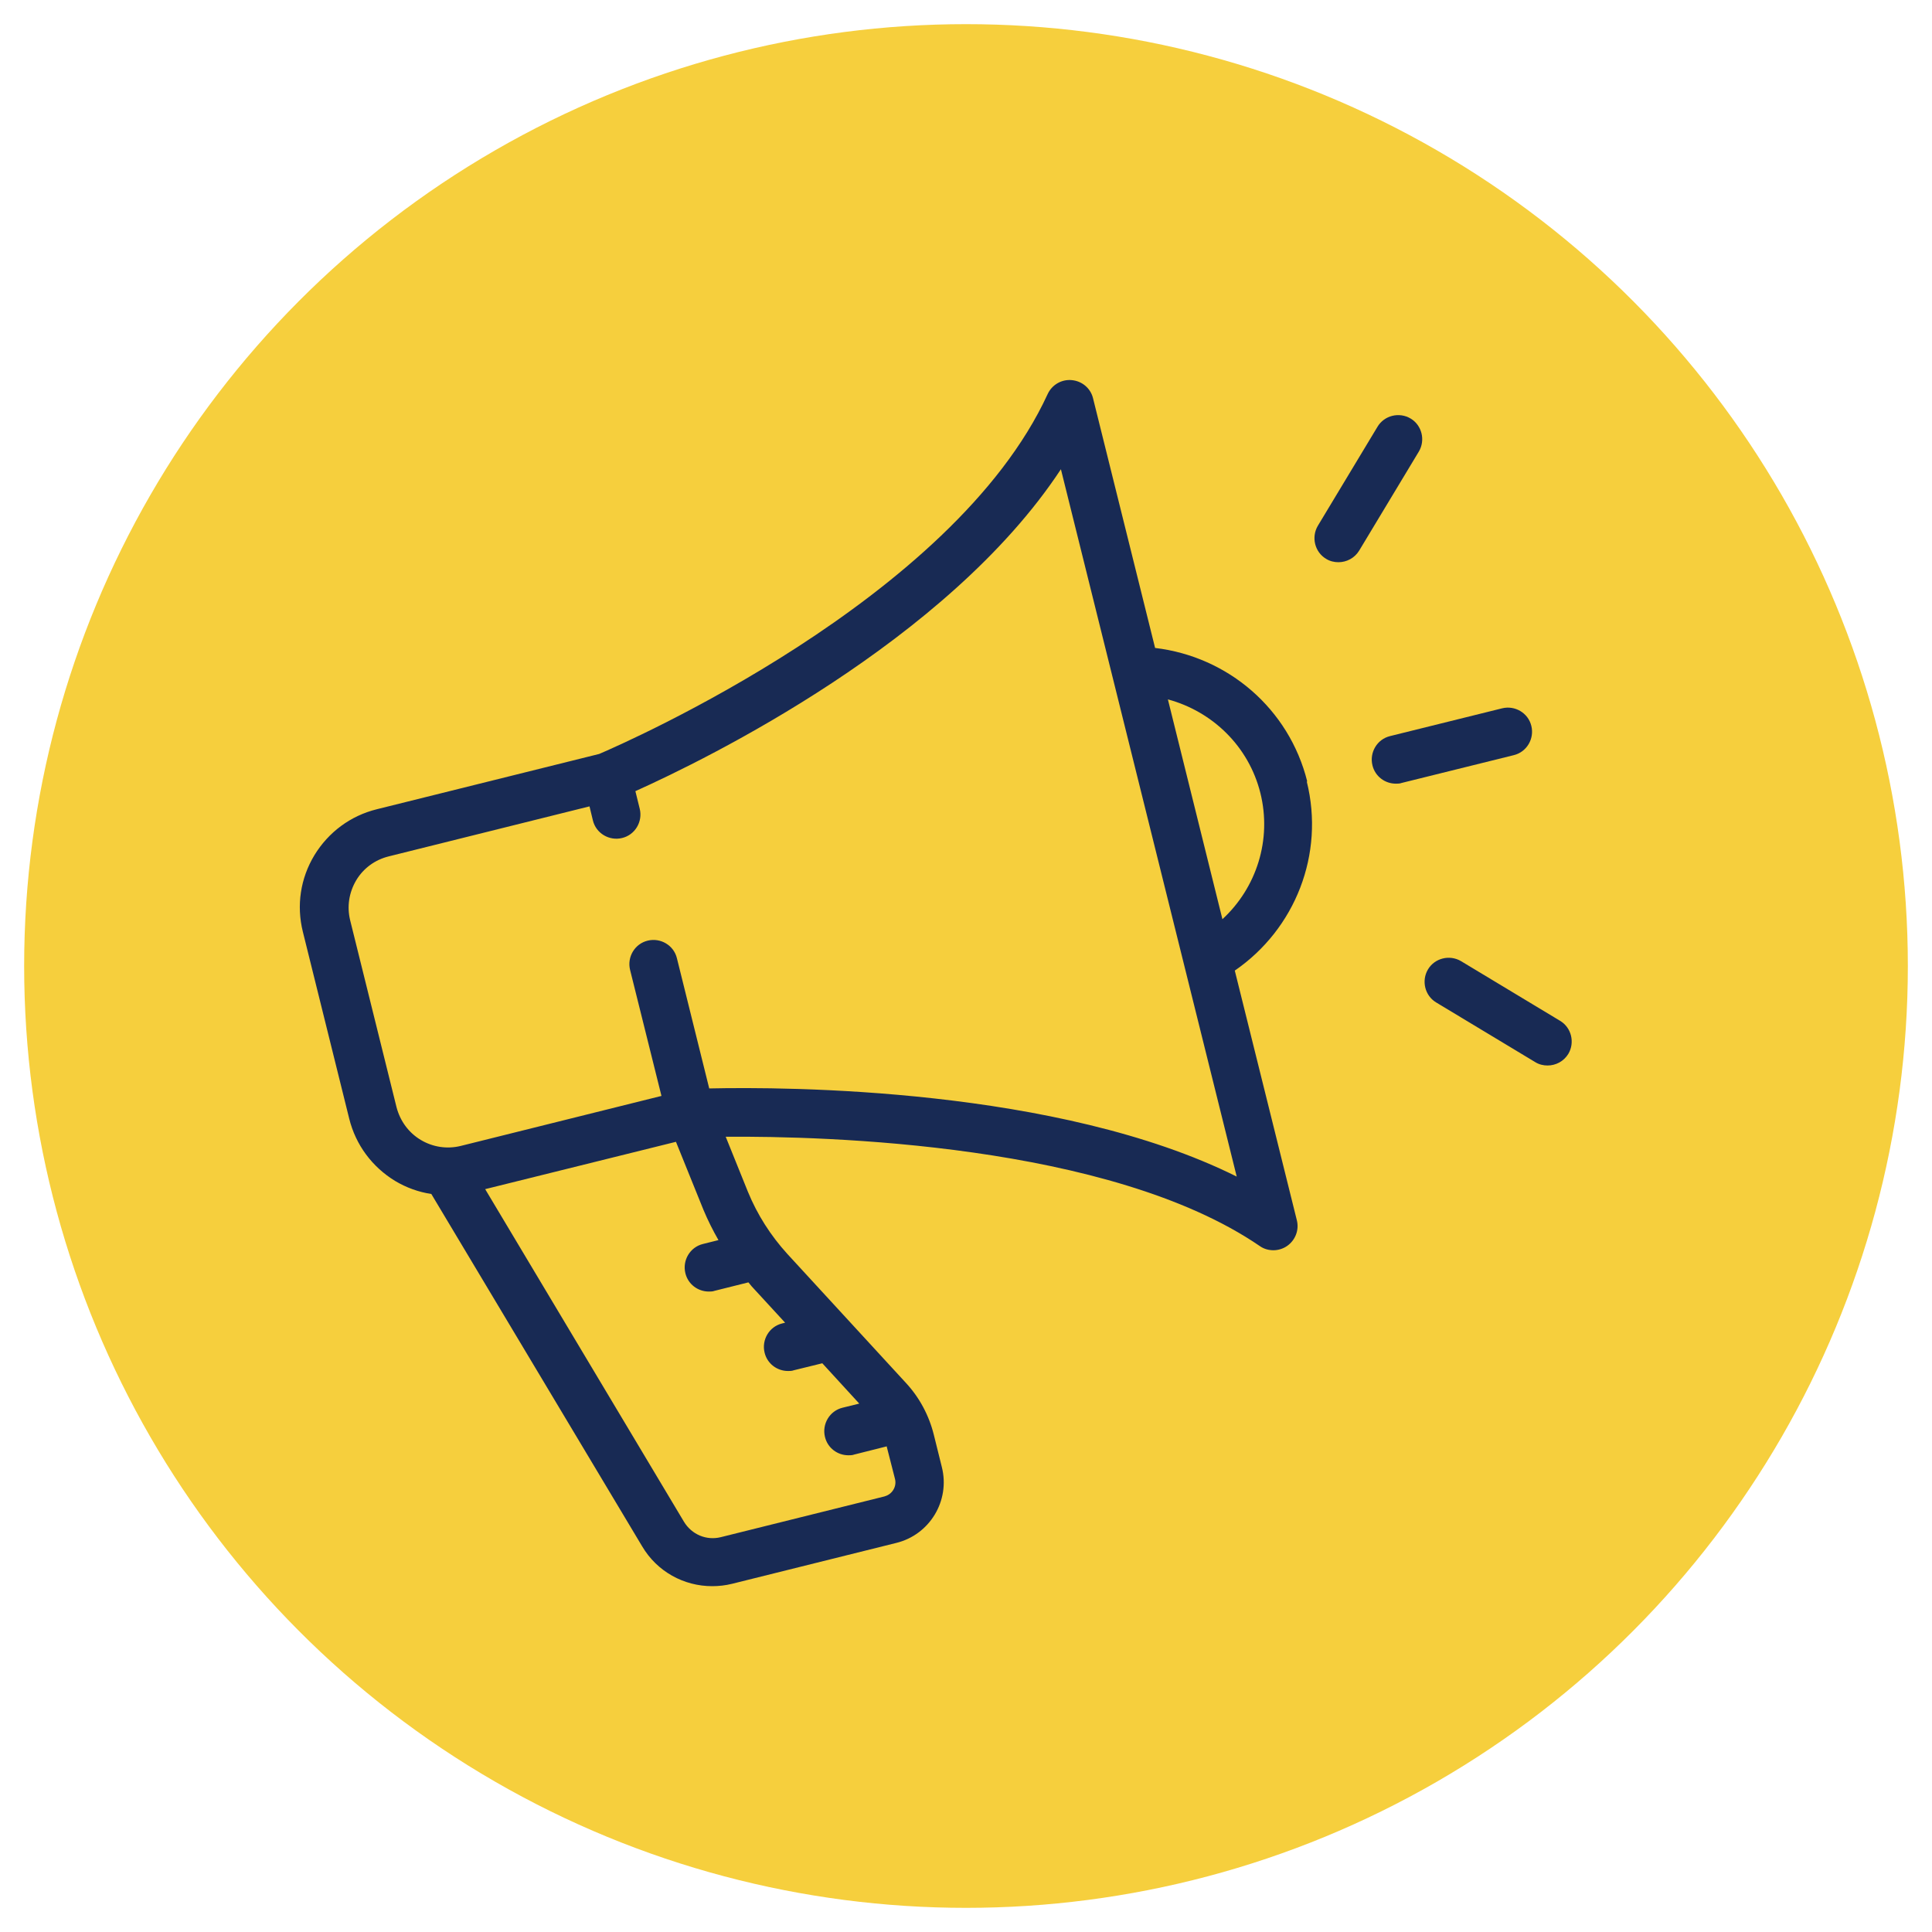
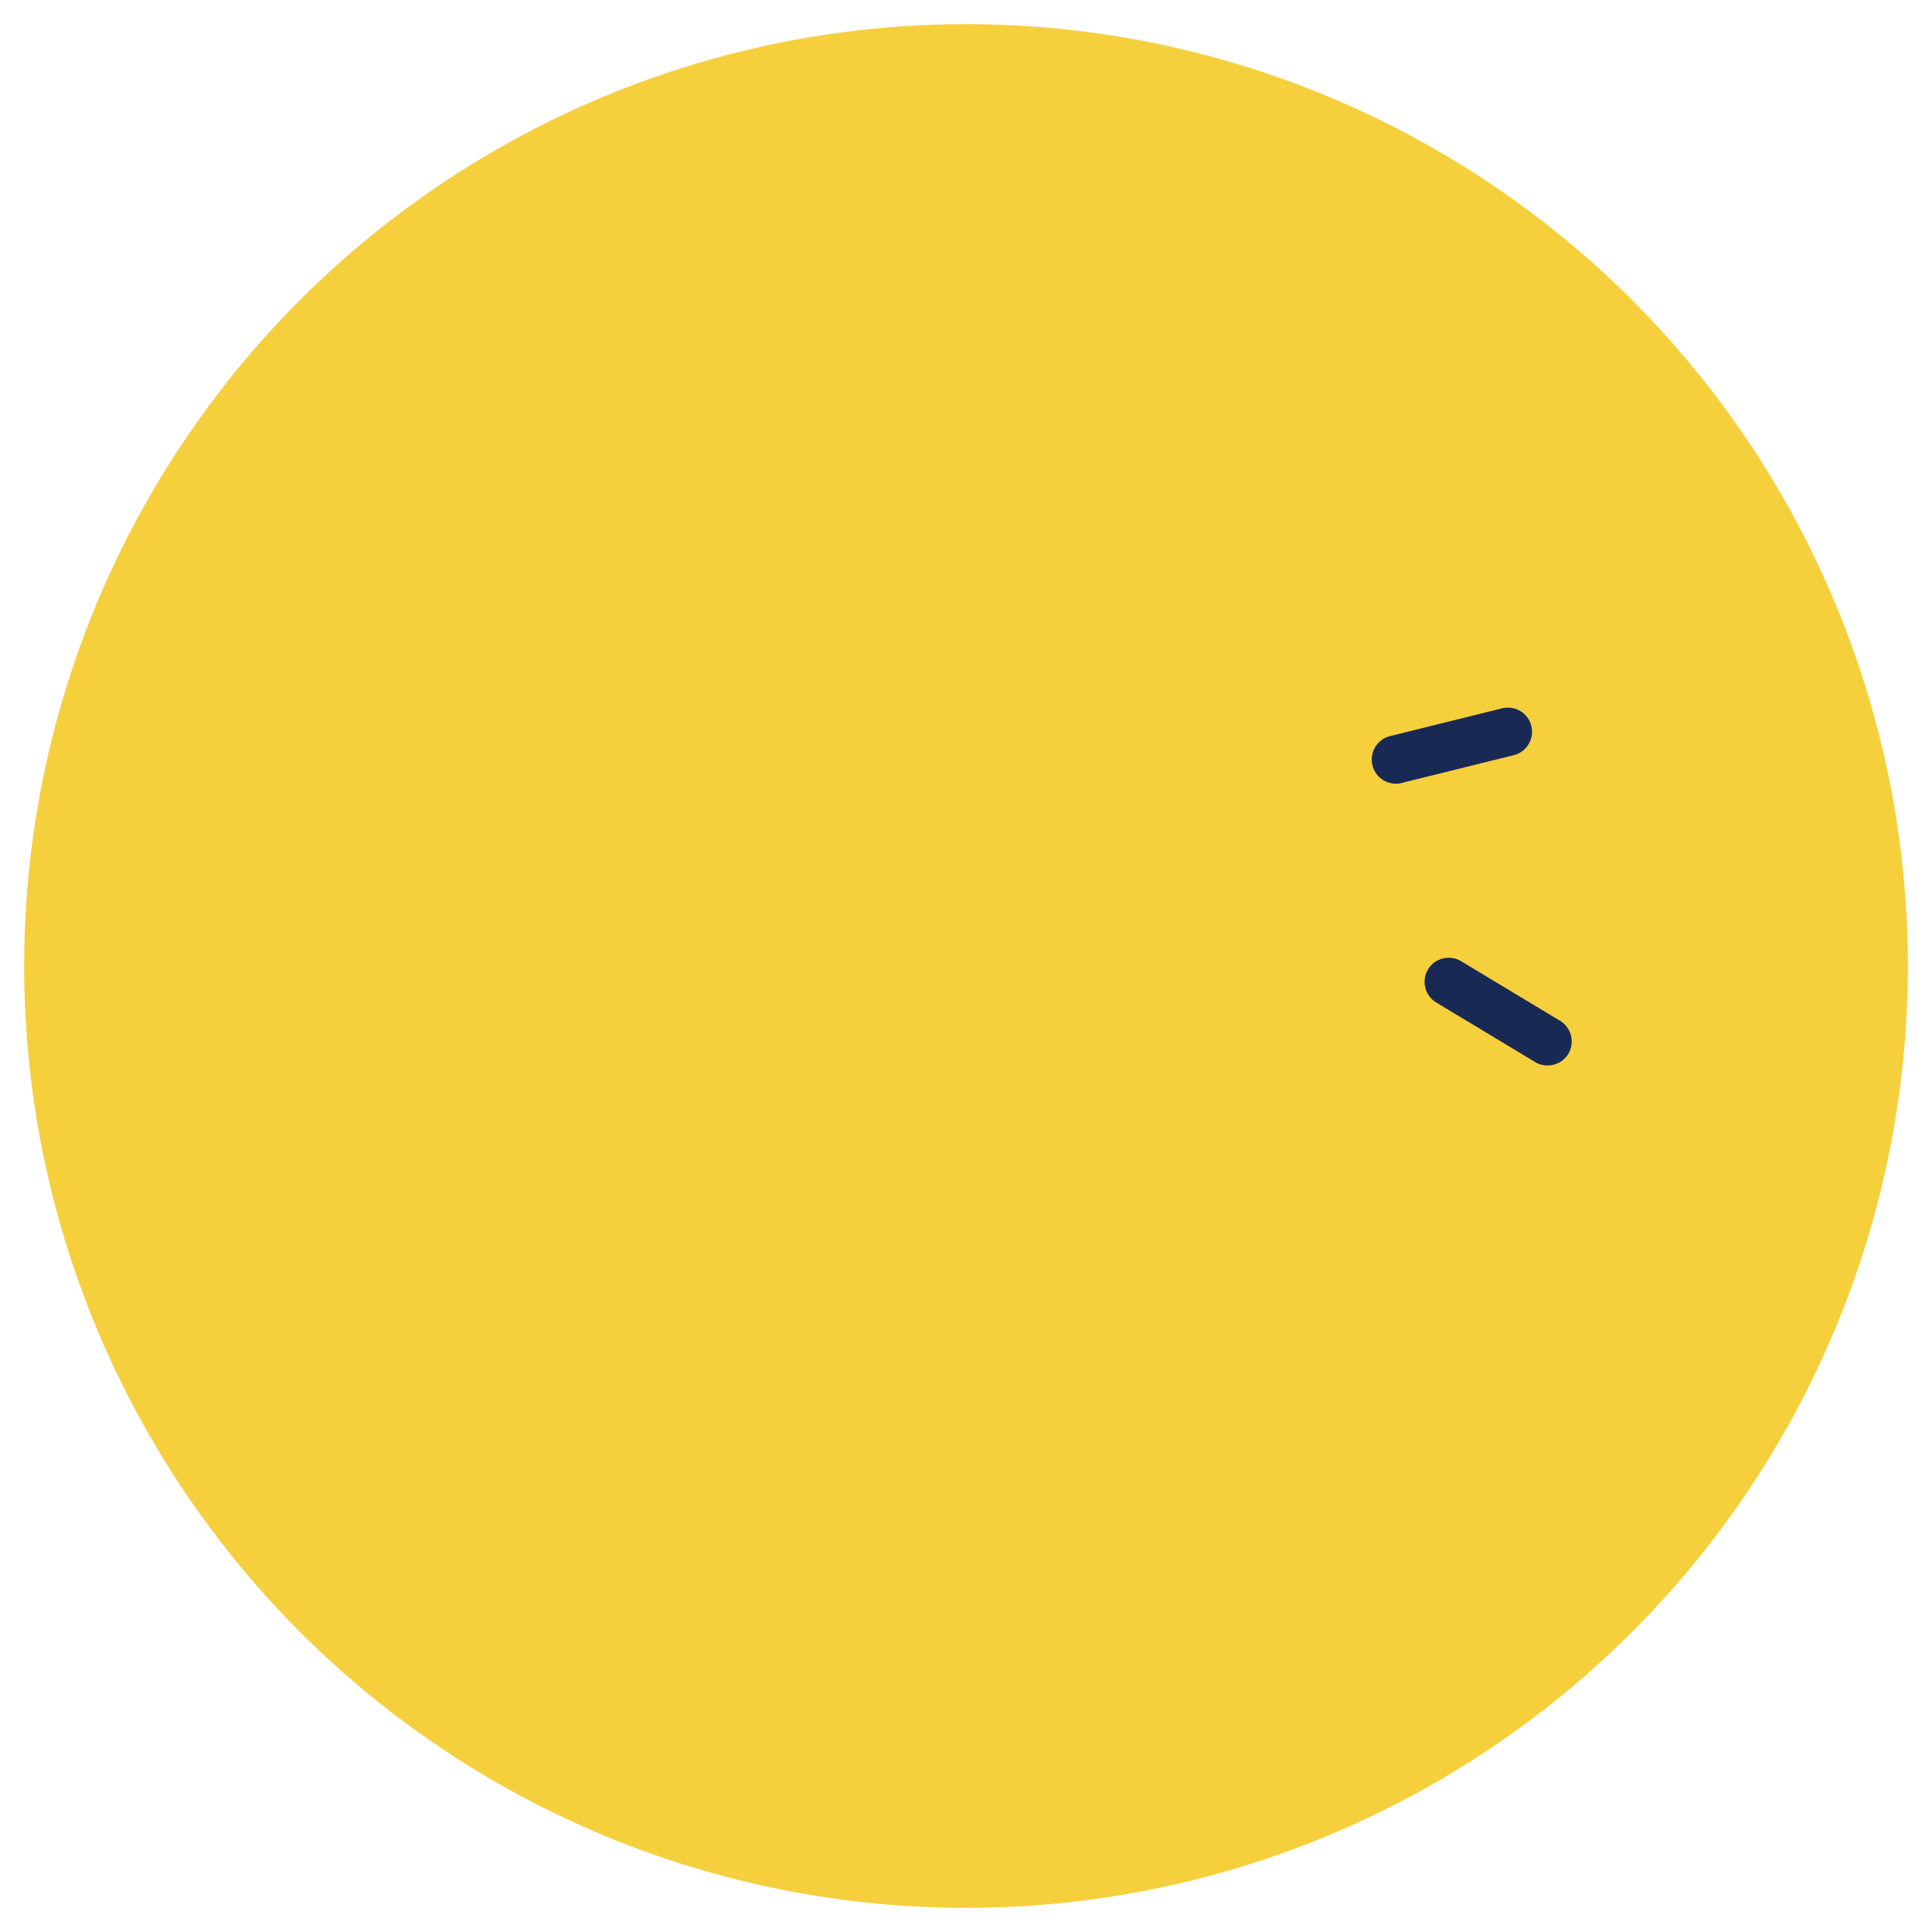
<svg xmlns="http://www.w3.org/2000/svg" id="Layer_1" width="80" height="80" viewBox="0 0 80 80">
  <defs>
    <style>.cls-1{fill:#f6cf3d;}.cls-2{fill:#182a54;}</style>
  </defs>
  <circle class="cls-1" cx="40" cy="40" r="39" />
  <g>
-     <path class="cls-2" d="M54.13,32.36c-.75-3.01-3.28-5.17-6.3-5.53l-2.57-10.34c-.1-.41-.45-.71-.88-.75-.42-.04-.82,.19-1,.58-3.91,8.51-17.52,14.45-18.57,14.9l-9.21,2.29c-1.09,.27-2,.95-2.58,1.9-.58,.96-.75,2.08-.48,3.17l1.92,7.74c.27,1.09,.95,2,1.9,2.58,.47,.28,.97,.46,1.5,.54l8.73,14.59c.62,1.05,1.73,1.65,2.9,1.65,.27,0,.55-.03,.83-.1l6.79-1.69c1.39-.34,2.24-1.75,1.89-3.14l-.33-1.33c-.2-.81-.6-1.56-1.17-2.17l-4.9-5.33c-.69-.76-1.24-1.62-1.63-2.57l-.92-2.28c4.08-.03,15.9,.27,22.12,4.53,.17,.12,.37,.17,.56,.17s.4-.06,.57-.18c.34-.24,.5-.66,.4-1.06l-2.57-10.34c2.5-1.72,3.73-4.82,2.98-7.83Zm-17.49,29.6l-6.79,1.69c-.6,.15-1.21-.11-1.53-.64l-8.23-13.77,7.9-1.96,1.14,2.82c.18,.43,.39,.85,.62,1.25l-.64,.16c-.54,.13-.86,.68-.73,1.21,.11,.46,.52,.76,.97,.76,.08,0,.16,0,.24-.03l1.4-.35c.05,.06,.09,.11,.14,.17l1.38,1.5-.12,.03c-.54,.13-.86,.68-.73,1.21,.11,.46,.52,.76,.97,.76,.08,0,.16,0,.24-.03l1.18-.29,1.53,1.67-.69,.17c-.54,.13-.86,.68-.73,1.21,.11,.46,.52,.76,.97,.76,.08,0,.16,0,.24-.03l1.35-.34v.02l.34,1.33c.08,.32-.12,.64-.43,.72Zm-7.27-16.88l-1.34-5.4c-.13-.54-.68-.86-1.21-.73-.54,.13-.86,.68-.73,1.21l1.3,5.22-8.31,2.07c-.57,.14-1.16,.05-1.66-.25-.5-.3-.85-.78-1-1.35l-1.92-7.74c-.14-.57-.05-1.15,.25-1.66,.3-.5,.78-.85,1.35-.99l8.31-2.07,.14,.58c.13,.54,.68,.86,1.21,.73,.54-.13,.86-.68,.73-1.21l-.18-.73c2.91-1.31,12.91-6.18,17.62-13.33l7.28,29.29c-7.41-3.69-18.69-3.72-21.84-3.65Zm21.25-7.01l-2.26-9.11c1.85,.5,3.35,1.95,3.83,3.88,.48,1.93-.16,3.92-1.57,5.22Z" />
    <path class="cls-2" d="M63.41,30.06c-.13-.54-.68-.86-1.21-.73l-4.64,1.15c-.54,.13-.86,.68-.73,1.21,.11,.46,.52,.76,.97,.76,.08,0,.16,0,.24-.03l4.64-1.15c.54-.13,.86-.68,.73-1.21Z" />
    <path class="cls-2" d="M64.6,42.27l-4.1-2.47c-.47-.28-1.09-.13-1.37,.34-.28,.47-.13,1.09,.34,1.37l4.1,2.47c.16,.1,.34,.14,.51,.14,.34,0,.67-.17,.86-.48,.28-.47,.13-1.09-.34-1.37Z" />
-     <path class="cls-2" d="M58.41,17.33c-.47-.28-1.09-.13-1.37,.34l-2.47,4.1c-.28,.47-.13,1.09,.34,1.37,.16,.1,.34,.14,.51,.14,.34,0,.67-.17,.86-.48l2.47-4.1c.28-.47,.13-1.09-.34-1.37Z" />
  </g>
</svg>